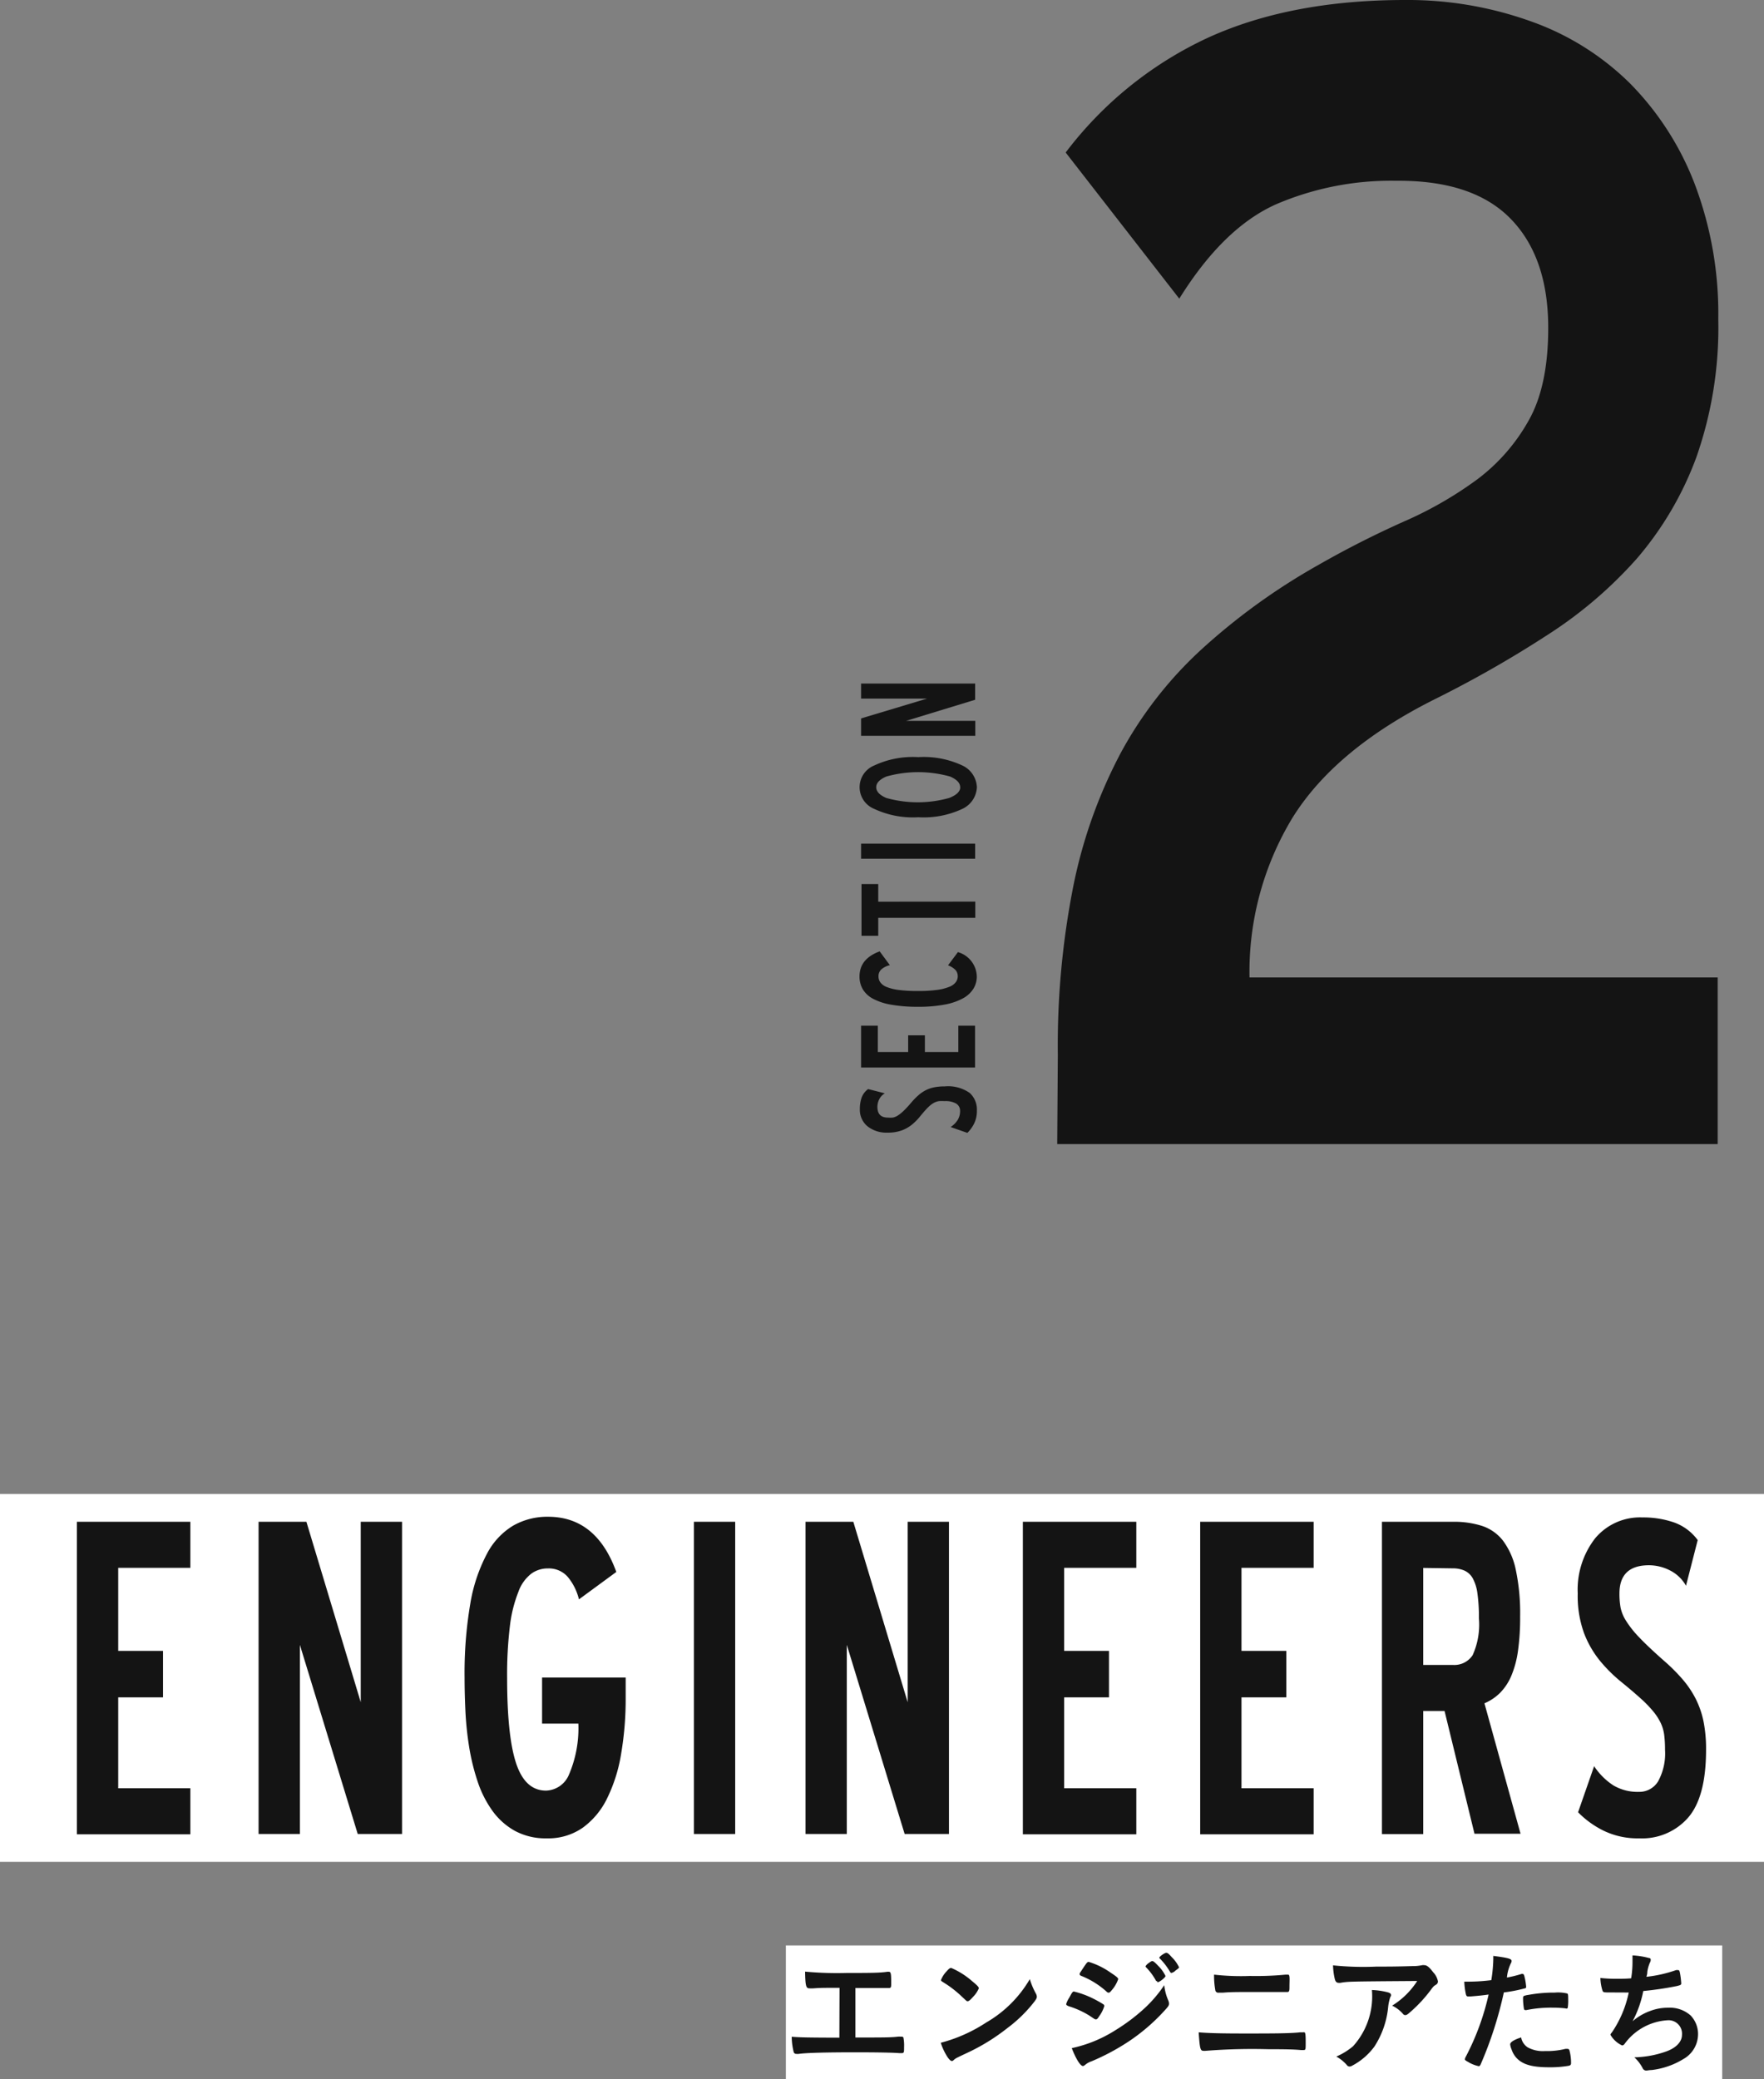
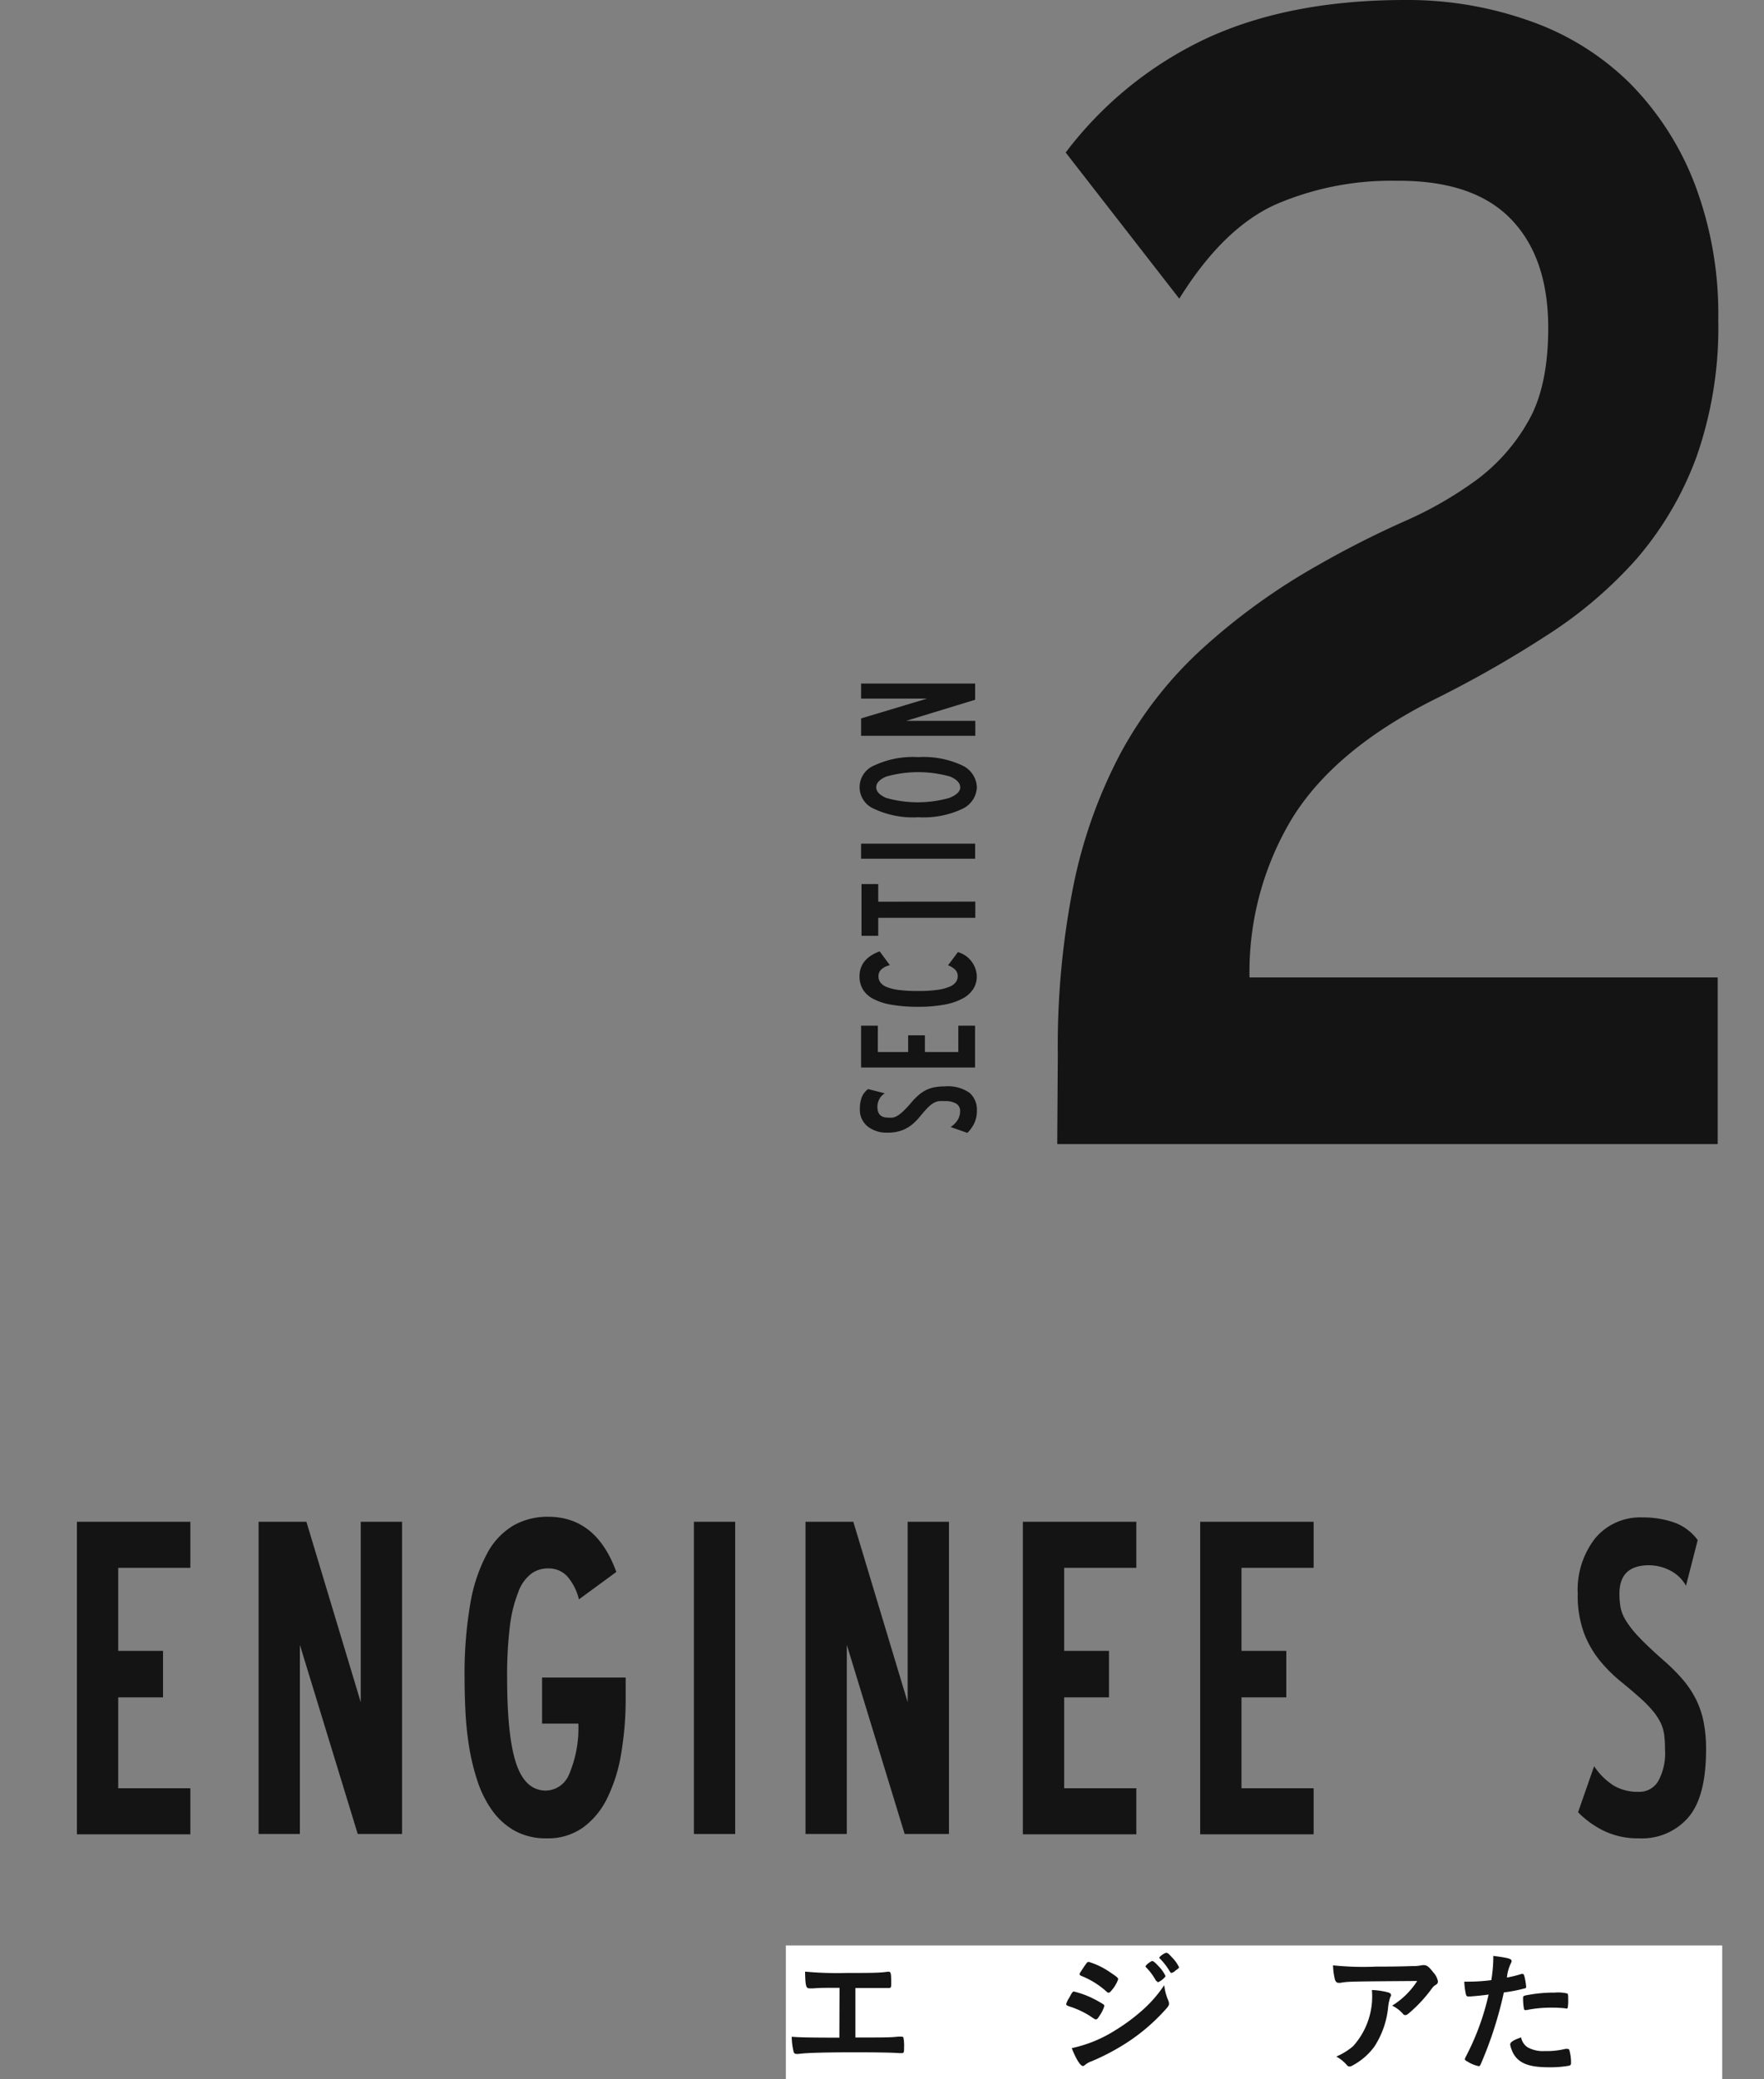
<svg xmlns="http://www.w3.org/2000/svg" viewBox="0 0 211 248.67">
  <rect x="0" y="0" width="211" height="248.67" fill="#808080" stroke="none" />
  <defs>
    <style>.cls-1{fill:#fff}.cls-2{fill:#141414}</style>
  </defs>
  <title>アセット 16</title>
  <g id="レイヤー_2" data-name="レイヤー 2">
    <g id="contents">
-       <rect class="cls-1" y="178.67" width="211" height="44" />
      <rect class="cls-1" x="94" y="232.67" width="112" height="16" />
      <path class="cls-2" d="M9.2,182H22.77v5.51H14.14v9.93h5.36V203H14.14v10.87h8.63v5.51H9.2Z" />
      <path class="cls-2" d="M35.87,196.72v22.62H30.93V182h5.72l6.5,21.58V182h4.94v37.34h-5.3Z" />
      <path class="cls-2" d="M65.41,219.86a7.71,7.71,0,0,1-3.85-.91,8.27,8.27,0,0,1-2.7-2.44A13,13,0,0,1,57.11,213a26.17,26.17,0,0,1-1-4.11,39.17,39.17,0,0,1-.44-4.26q-.1-2.13-.1-4a49.35,49.35,0,0,1,.68-8.81,19.61,19.61,0,0,1,2-6,8.51,8.51,0,0,1,3.12-3.35,8.22,8.22,0,0,1,4.19-1.07q5.77,0,8.16,6.6l-4.47,3.28a6.62,6.62,0,0,0-1.35-2.7,3,3,0,0,0-2.34-1,3.35,3.35,0,0,0-2,.62A4.76,4.76,0,0,0,62,190.4a16.09,16.09,0,0,0-1,4,48.26,48.26,0,0,0-.34,6.29q0,7,1.09,10.24t3.59,3.22a3.07,3.07,0,0,0,2.7-1.87,14.1,14.1,0,0,0,1.14-6.14H64.84v-5.51h10V203a39.11,39.11,0,0,1-.55,6.79,18.89,18.89,0,0,1-1.69,5.33,9.4,9.4,0,0,1-2.91,3.48A7.2,7.2,0,0,1,65.41,219.86Z" />
      <path class="cls-2" d="M83,182h4.94v37.34H83Z" />
      <path class="cls-2" d="M101.29,196.72v22.62H96.35V182h5.72l6.5,21.58V182h4.94v37.34h-5.3Z" />
      <path class="cls-2" d="M122.35,182h13.57v5.51h-8.63v9.93h5.36V203h-5.36v10.87h8.63v5.51H122.35Z" />
      <path class="cls-2" d="M143.56,182h13.57v5.51H148.5v9.93h5.36V203H148.5v10.87h8.63v5.51H143.56Z" />
-       <path class="cls-2" d="M172.79,204.63h-2.55v14.72H165.3V182h8.53a11,11,0,0,1,3.43.49,5.26,5.26,0,0,1,2.52,1.77,8.79,8.79,0,0,1,1.53,3.48,25.06,25.06,0,0,1,.52,5.59,28.5,28.5,0,0,1-.26,4.13,11.89,11.89,0,0,1-.81,3,6.54,6.54,0,0,1-1.33,2,5.91,5.91,0,0,1-1.87,1.25l4.32,15.6h-5.51Zm-2.55-17.11v11.6h3.54a2.61,2.61,0,0,0,2.37-1.17,8.86,8.86,0,0,0,.75-4.39,20.55,20.55,0,0,0-.18-3,5.12,5.12,0,0,0-.57-1.82,2.17,2.17,0,0,0-1-.91,3.43,3.43,0,0,0-1.38-.26Z" />
      <path class="cls-2" d="M196.08,219.86a9.33,9.33,0,0,1-4.32-.94,11.24,11.24,0,0,1-3-2.18l1.92-5.51a8,8,0,0,0,2.29,2.29,5.68,5.68,0,0,0,3.07.78,2.61,2.61,0,0,0,2.29-1.25,6.93,6.93,0,0,0,.83-3.8,13.49,13.49,0,0,0-.1-1.77,4.76,4.76,0,0,0-.42-1.43,6.83,6.83,0,0,0-.83-1.3,14.15,14.15,0,0,0-1.35-1.43q-1.2-1.09-2.55-2.18a18,18,0,0,1-2.52-2.5,12,12,0,0,1-1.92-3.33,13,13,0,0,1-.75-4.73,10,10,0,0,1,2.08-6.6,7,7,0,0,1,5.67-2.5,11.25,11.25,0,0,1,3.77.6,6,6,0,0,1,2.83,2.11l-1.4,5.46a4.55,4.55,0,0,0-1.95-1.85,5.58,5.58,0,0,0-2.47-.6q-3.54,0-3.54,3.38a9.51,9.51,0,0,0,.13,1.66,4.71,4.71,0,0,0,.65,1.59,12.08,12.08,0,0,0,1.59,2q1.06,1.12,3,2.83a21.61,21.61,0,0,1,2.18,2.18,11.82,11.82,0,0,1,1.56,2.31,10.82,10.82,0,0,1,.94,2.7,16.65,16.65,0,0,1,.31,3.41q0,5.67-2.16,8.14A7.31,7.31,0,0,1,196.08,219.86Z" />
      <path class="cls-2" d="M126.53,126.15a98.13,98.13,0,0,1,1.88-20.3,58.61,58.61,0,0,1,5.64-15.79,47.46,47.46,0,0,1,9.68-12.41,75.92,75.92,0,0,1,13.82-10,115.42,115.42,0,0,1,10.34-5.26,45.49,45.49,0,0,0,8.84-5.08,22.51,22.51,0,0,0,6.11-7q2.35-4.13,2.35-11.09,0-8.46-4.51-13.07T167,21.62a34.85,34.85,0,0,0-14.38,2.82q-6.3,2.82-11.56,11.28L127.47,18.24a45.15,45.15,0,0,1,17-13.72Q154.36,0,168.08,0a43.57,43.57,0,0,1,15,2.54A32.05,32.05,0,0,1,195,10a34.89,34.89,0,0,1,7.71,12,43.75,43.75,0,0,1,2.82,16.17,46.77,46.77,0,0,1-2.63,16.54,39.54,39.54,0,0,1-7.14,12.13A51.15,51.15,0,0,1,185,76a134.54,134.54,0,0,1-13.35,7.61q-12,6-17.11,14.29a35.57,35.57,0,0,0-5.08,19h56v19.93h-79Z" />
      <path class="cls-2" d="M100.42,237.74l-1,0c-.85,0-1.33,0-2.1.06a4.68,4.68,0,0,1-.51,0c-.4,0-.48-.3-.51-2a41,41,0,0,0,5,.16c2.61,0,3.94,0,4.82-.14a.84.84,0,0,1,.19,0c.24,0,.29.18.29,1.28,0,.56,0,.66-.29.66l-.77,0c-.19,0-1.23,0-3.22,0v5.92c3.25,0,4.29,0,5.07-.1a2.13,2.13,0,0,1,.37,0h.11a.21.21,0,0,1,.19.1,5,5,0,0,1,.08,1.17c0,.59,0,.7-.3.7l-.26,0c-.61-.06-2.55-.1-5.23-.1-3.57,0-5.91.06-6.8.19a1.23,1.23,0,0,1-.29,0,.31.31,0,0,1-.32-.21,8,8,0,0,1-.24-1.84c1,.08,1.92.1,5.7.11Z" />
-       <path class="cls-2" d="M123.91,238.43a.84.84,0,0,1,.11.37c0,.16-.06.27-.27.56a16.64,16.64,0,0,1-3.25,3.19,24.22,24.22,0,0,1-4.88,3c-1.23.58-1.3.61-1.49.78s-.19.16-.29.16-.27-.13-.51-.48a7.14,7.14,0,0,1-.8-1.7,18.36,18.36,0,0,0,5.43-2.42,14.3,14.3,0,0,0,5.22-5.19A8.8,8.8,0,0,0,123.91,238.43Zm-10.66-2.69c.27-.3.38-.38.53-.38a9.38,9.38,0,0,1,2.5,1.58c.61.5.8.7.8.86a3.2,3.2,0,0,1-.67,1c-.35.4-.53.54-.66.54s-.11,0-.77-.62a13.48,13.48,0,0,0-1.66-1.33l-.67-.43a.19.19,0,0,1-.1-.14A3.2,3.2,0,0,1,113.25,235.74Z" />
      <path class="cls-2" d="M131.51,241.09c-.22.35-.29.42-.42.42s-.11,0-.8-.46a10.64,10.64,0,0,0-2.42-1.1c-.26-.1-.34-.16-.34-.27a2.94,2.94,0,0,1,.38-.78c.06-.13.13-.22.16-.3.18-.32.26-.42.38-.42a10.71,10.71,0,0,1,2.34.86,13,13,0,0,1,1.22.69.29.29,0,0,1,.08.19A3.9,3.9,0,0,1,131.51,241.09Zm8.24-1.82a.9.9,0,0,1,.08.35c0,.21-.08.34-.38.67a23.11,23.11,0,0,1-4.32,3.78,27,27,0,0,1-4.55,2.45,2.32,2.32,0,0,0-.78.43c-.14.11-.19.14-.27.14-.3,0-.85-.88-1.33-2.14a15.94,15.94,0,0,0,5.23-2.15,22.52,22.52,0,0,0,3.52-2.66,15.41,15.41,0,0,0,2.31-2.72A6.08,6.08,0,0,0,139.75,239.26ZM133,238c-.21.26-.29.32-.4.32a.35.35,0,0,1-.24-.13,10.07,10.07,0,0,0-3-1.87c-.16-.06-.22-.13-.22-.22a.42.42,0,0,1,.1-.24c.77-1.17.8-1.22,1-1.22a9.07,9.07,0,0,1,2.56,1.25c.77.51.95.66.95.82A4,4,0,0,1,133,238Zm5.3-1.06a7.11,7.11,0,0,0-1.18-1.62c-.08-.08-.1-.11-.1-.14s.1-.21.37-.4.35-.24.45-.24.29.13.69.56a4.33,4.33,0,0,1,.88,1.22c0,.18-.72.75-.95.75C138.44,237,138.41,237,138.34,236.9Zm2.24-1.2a1.07,1.07,0,0,1-.43.22s-.08,0-.16-.14a8,8,0,0,0-1.2-1.57.17.17,0,0,1-.08-.11c0-.14.64-.59.83-.59s.35.18.67.53a4.21,4.21,0,0,1,.85,1.18C141.06,235.33,140.94,235.44,140.58,235.69Z" />
-       <path class="cls-2" d="M149,243.2c2.91,0,5.35,0,6.5-.14l.35,0a.52.52,0,0,1,.19,0c.11.06.14.34.14,1.22s0,.9-.3.9l-.27,0c-.85-.08-1.82-.1-3.89-.1a71.16,71.16,0,0,0-7.49.19,1.23,1.23,0,0,1-.29,0c-.37,0-.43-.29-.56-2.21C144.69,243.17,146.26,243.2,149,243.2Zm.5-6.88a37.21,37.21,0,0,0,4.29-.16l.18,0c.18,0,.24,0,.27.27s0,.69,0,1.14,0,.67-.26.67l-.27,0c-.32,0-2.66,0-4.51,0-1.23,0-2.06,0-2.95.08l-.5,0a.35.35,0,0,1-.37-.24,9.63,9.63,0,0,1-.16-1.92A28.44,28.44,0,0,0,149.51,236.32Z" />
      <path class="cls-2" d="M164.64,235.2c1.33,0,2.34,0,4.3-.06a5.39,5.39,0,0,0,1.17-.11.78.78,0,0,1,.27,0c.3,0,.59.24,1.06.86a2.12,2.12,0,0,1,.56,1.09.45.45,0,0,1-.26.4c-.26.16-.3.21-.62.64a16.57,16.57,0,0,1-2.3,2.5c-.42.38-.56.48-.72.48a.32.32,0,0,1-.27-.13,4,4,0,0,0-1.31-1,9.47,9.47,0,0,0,3-2.95c-8.24.06-8.24.06-9.19.22a.76.76,0,0,1-.21,0c-.24,0-.38-.14-.46-.46a8,8,0,0,1-.21-1.63A35.39,35.39,0,0,0,164.64,235.2Zm1.3,3.06c.32.08.45.18.45.34s0,.06-.1.27a5.69,5.69,0,0,0-.24,1.1,10.53,10.53,0,0,1-1.65,4.79,7.81,7.81,0,0,1-2.66,2.29.72.72,0,0,1-.3.1.41.41,0,0,1-.35-.19,4.48,4.48,0,0,0-1.25-1,8,8,0,0,0,2-1.23A8.89,8.89,0,0,0,164.1,238,8.81,8.81,0,0,1,165.94,238.26Z" />
      <path class="cls-2" d="M175.89,238.77h-.1l-.18,0c-.14,0-.22-.06-.27-.27a8.52,8.52,0,0,1-.19-1.5l.51,0a21.92,21.92,0,0,0,2.72-.18,17.45,17.45,0,0,0,.24-2.53v-.37c1.86.24,2.21.35,2.19.64a.7.7,0,0,1-.1.27,4.94,4.94,0,0,0-.46,1.68,14.51,14.51,0,0,0,1.74-.43.22.22,0,0,1,.13,0c.14,0,.18.06.3.62a7.46,7.46,0,0,1,.13.9c0,.11,0,.18-.19.21a18.21,18.21,0,0,1-2.48.48,45.86,45.86,0,0,1-2.74,8.53c-.08.21-.16.29-.26.29a4.06,4.06,0,0,1-1.31-.53c-.27-.14-.35-.22-.35-.3a1,1,0,0,1,.13-.34,30.17,30.17,0,0,0,2.71-7.4C177.36,238.64,176.87,238.69,175.89,238.77Zm6.83,6.08a3.79,3.79,0,0,0,2.08.45,9.24,9.24,0,0,0,2.45-.26,1,1,0,0,1,.22,0,.23.23,0,0,1,.26.19,5.69,5.69,0,0,1,.19,1.49c0,.21-.06.29-.27.34a13,13,0,0,1-2.37.18c-2,0-3.12-.32-3.86-1.09a2.81,2.81,0,0,1-.62-1.06,2,2,0,0,1-.16-.59c0-.27.48-.56,1.31-.83A1.81,1.81,0,0,0,182.72,244.85Zm4.5-4.66a13.12,13.12,0,0,0-1.55-.08,14.69,14.69,0,0,0-3.09.29.27.27,0,0,1-.11,0,.16.16,0,0,1-.18-.13,7.26,7.26,0,0,1-.11-1.23c0-.21,0-.3.16-.35a2.53,2.53,0,0,1,.5-.11,16.88,16.88,0,0,1,3.12-.27,4.7,4.7,0,0,1,1.52.11c.08.06.1.19.1.72a5.14,5.14,0,0,1-.06,1,.16.16,0,0,1-.16.08Z" />
-       <path class="cls-2" d="M192.69,238.29c-.86,0-.9,0-1-.19a5.55,5.55,0,0,1-.26-1.54,17.21,17.21,0,0,0,1.94.1c.46,0,1.09,0,1.74-.06a12,12,0,0,0,.16-1.89c0-.27,0-.48,0-.85a9.49,9.49,0,0,1,2,.32c.13,0,.18.1.18.22a.7.7,0,0,1-.11.35,4.36,4.36,0,0,0-.3,1.09c0,.3-.06.37-.1.58a15.88,15.88,0,0,0,3.54-.8,1.12,1.12,0,0,1,.26,0c.11,0,.16.08.22.4a10.79,10.79,0,0,1,.14,1.17c0,.19-.06.22-.54.34a39.65,39.65,0,0,1-4,.59,12.92,12.92,0,0,1-1.28,3.62,6.64,6.64,0,0,1,2.15-1.25,5.82,5.82,0,0,1,2.08-.37,3.75,3.75,0,0,1,2.72.93,3.21,3.21,0,0,1,.88,2.26,3.42,3.42,0,0,1-1.76,2.95,9.3,9.3,0,0,1-3.79,1.31c-.26,0-.51.06-.61.06a.46.46,0,0,1-.46-.27,4.58,4.58,0,0,0-1-1.31,12.14,12.14,0,0,0,3.78-.69c1.22-.43,1.92-1.17,1.92-2a1.61,1.61,0,0,0-1.75-1.74,6.85,6.85,0,0,0-5.12,2.83.41.41,0,0,1-.29.18,3.15,3.15,0,0,1-1.39-1.26c0-.08,0-.11.18-.32a13.15,13.15,0,0,0,2-4.75Z" />
      <path class="cls-2" d="M116.85,132.81a3.4,3.4,0,0,1-.34,1.58,4.11,4.11,0,0,1-.8,1.1l-2-.7a2.92,2.92,0,0,0,.84-.84,2.07,2.07,0,0,0,.29-1.12,1,1,0,0,0-.46-.84,2.54,2.54,0,0,0-1.39-.3,5.11,5.11,0,0,0-.65,0,1.76,1.76,0,0,0-.52.15,2.57,2.57,0,0,0-.48.3,5.17,5.17,0,0,0-.52.49c-.27.29-.53.6-.8.93a6.6,6.6,0,0,1-.91.92,4.36,4.36,0,0,1-1.21.7,4.76,4.76,0,0,1-1.73.28,3.64,3.64,0,0,1-2.41-.76,2.56,2.56,0,0,1-.91-2.07,4.11,4.11,0,0,1,.22-1.38,2.21,2.21,0,0,1,.77-1l2,.51a1.66,1.66,0,0,0-.67.71,2,2,0,0,0-.22.9q0,1.29,1.24,1.29a3.54,3.54,0,0,0,.61,0,1.73,1.73,0,0,0,.58-.24,4.4,4.4,0,0,0,.72-.58q.41-.39,1-1.09a8.09,8.09,0,0,1,.8-.8,4.28,4.28,0,0,1,.85-.57,3.94,3.94,0,0,1,1-.34,6.15,6.15,0,0,1,1.25-.11,4.49,4.49,0,0,1,3,.79A2.67,2.67,0,0,1,116.85,132.81Z" />
      <path class="cls-2" d="M103,127.67v-5h2v3.15h3.63v-2h2v2h4v-3.15h2v5Z" />
      <path class="cls-2" d="M106.44,115.43a2.42,2.42,0,0,0-1,.49,1.09,1.09,0,0,0-.36.86,1.22,1.22,0,0,0,.23.72,1.73,1.73,0,0,0,.77.55,5.85,5.85,0,0,0,1.45.35,17.52,17.52,0,0,0,2.3.12,16.17,16.17,0,0,0,2.26-.13,5.91,5.91,0,0,0,1.46-.37,1.79,1.79,0,0,0,.78-.56,1.19,1.19,0,0,0,.23-.7,1.11,1.11,0,0,0-.26-.74,2.35,2.35,0,0,0-.9-.57l1.18-1.58a3.11,3.11,0,0,1,2.26,2.91,2.79,2.79,0,0,1-.4,1.46,3.34,3.34,0,0,1-1.24,1.15,7.27,7.27,0,0,1-2.18.75,16.57,16.57,0,0,1-3.19.27,18,18,0,0,1-3.22-.25,7.15,7.15,0,0,1-2.18-.71,3.1,3.1,0,0,1-1.23-1.14,3,3,0,0,1-.39-1.53q0-2.11,2.41-3Z" />
      <path class="cls-2" d="M116.66,107.83v1.94H105.05v2.15h-2v-6.19h2v2.11Z" />
      <path class="cls-2" d="M103,102.7v-1.8h13.64v1.8Z" />
      <path class="cls-2" d="M116.85,94.15a3,3,0,0,1-1.74,2.59,10.89,10.89,0,0,1-5.27,1,10.89,10.89,0,0,1-5.27-1,2.8,2.8,0,0,1,0-5.19,10.9,10.9,0,0,1,5.27-1,10.89,10.89,0,0,1,5.27,1A3,3,0,0,1,116.85,94.15Zm-2,0q0-.76-1.21-1.28a14.15,14.15,0,0,0-7.62,0q-1.21.52-1.21,1.28T106,95.43a13.91,13.91,0,0,0,7.55,0Q114.86,94.91,114.86,94.15Z" />
      <path class="cls-2" d="M108.39,86.21h8.27V88H103V85.92l7.89-2.37H103v-1.8h13.64v1.94Z" />
    </g>
  </g>
</svg>